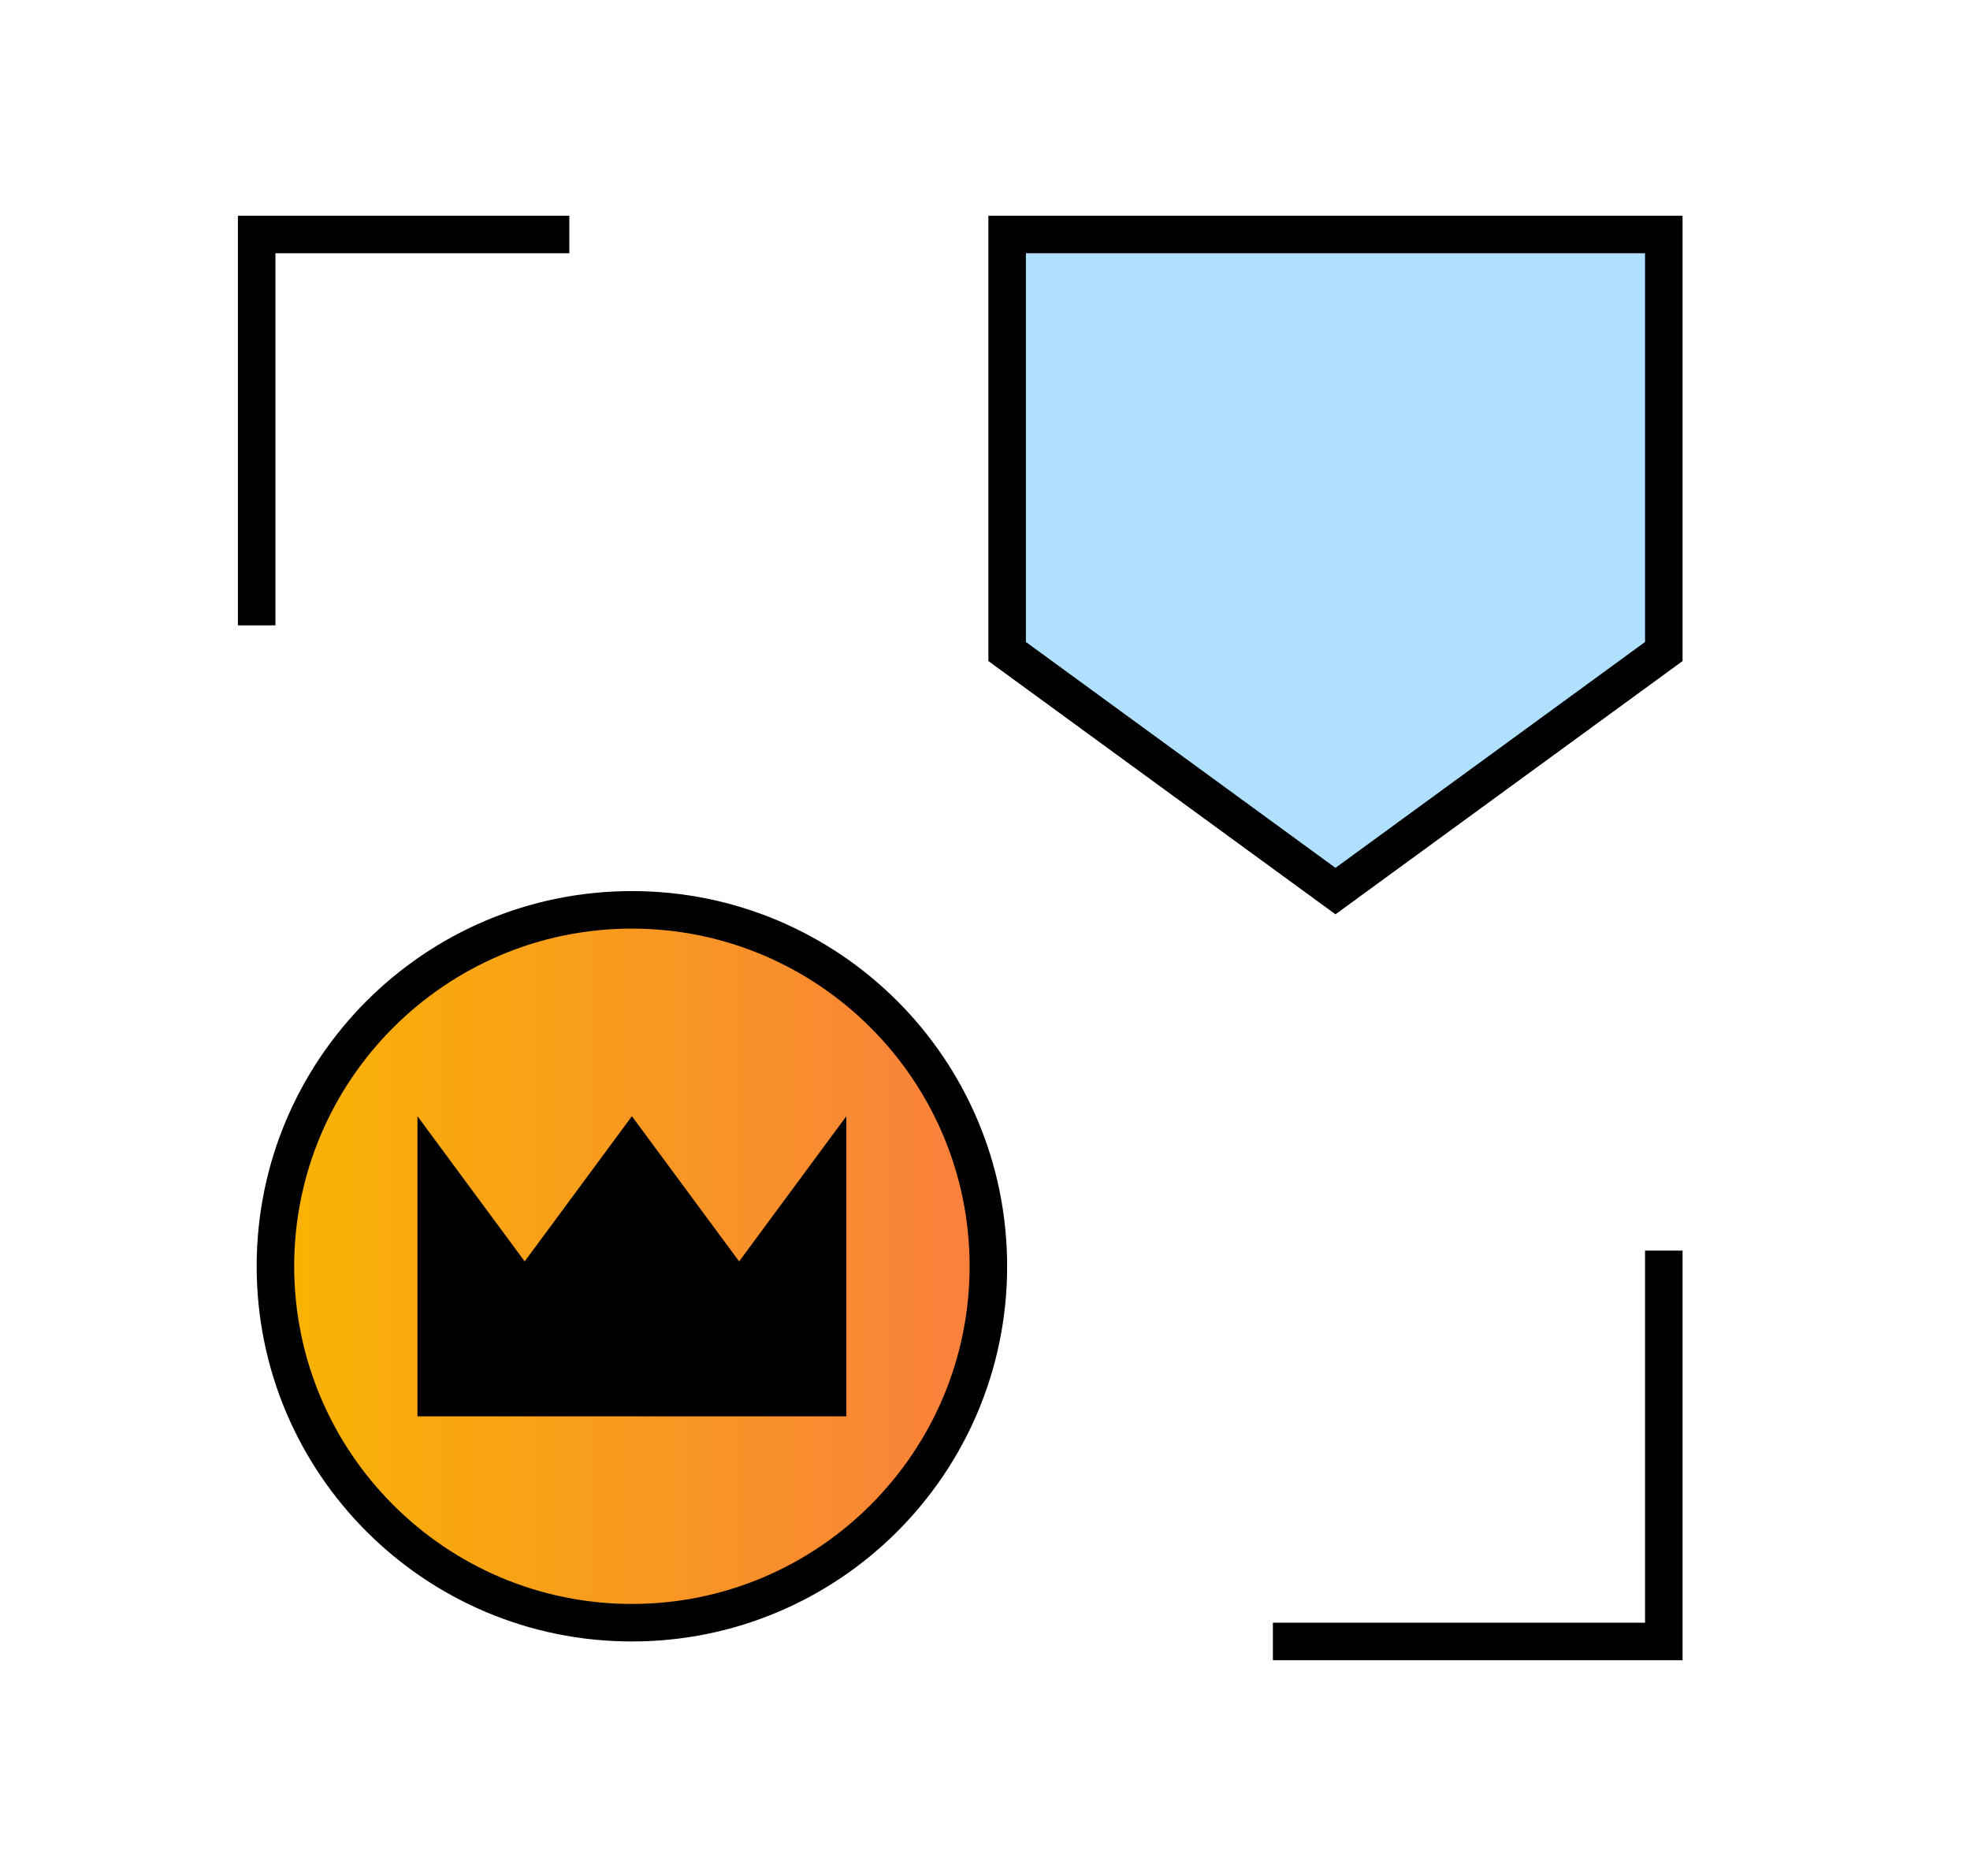
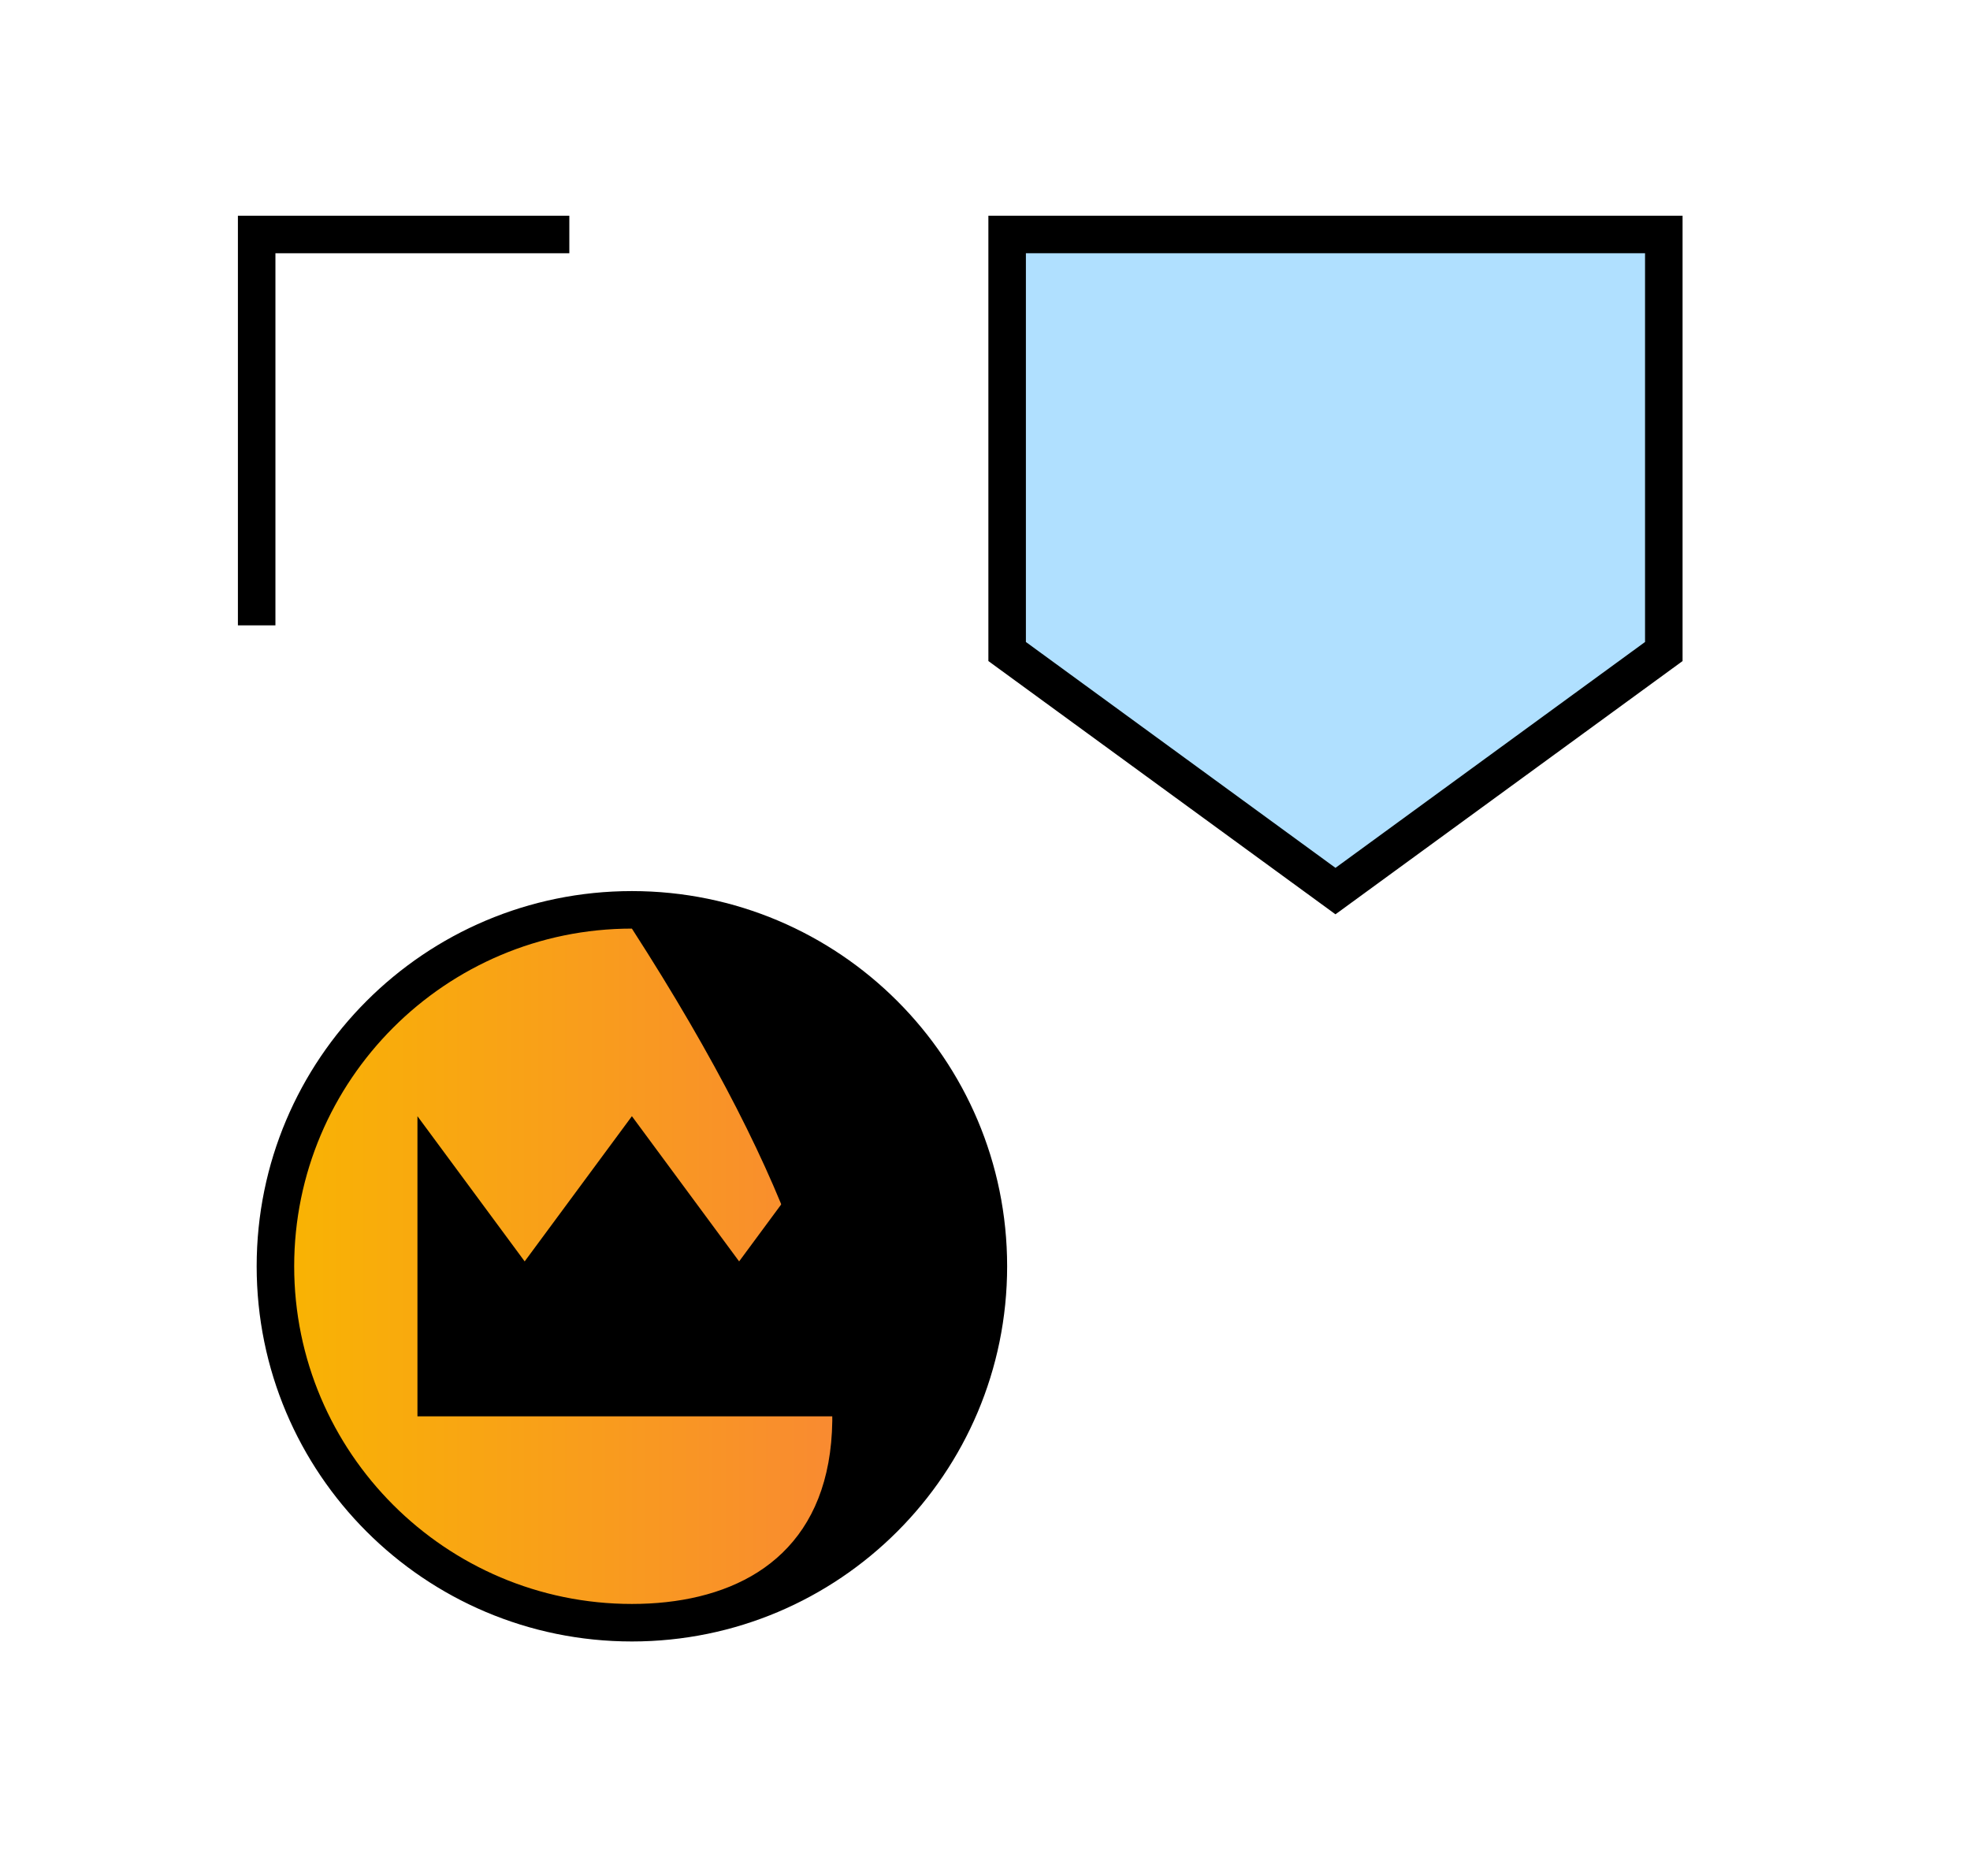
<svg xmlns="http://www.w3.org/2000/svg" width="21" height="20" viewBox="0 0 21 20" fill="none">
  <path d="M17.736 6.946L14.236 9.5L10.736 6.946V2.5H17.736V6.946Z" fill="#B0E0FF" stroke="black" stroke-width="0.4" stroke-miterlimit="10" stroke-linecap="round" />
  <path d="M2.736 6.667V2.5H6.069" stroke="black" stroke-width="0.4" stroke-miterlimit="10" />
-   <path d="M17.736 13.333V17.5H13.569" stroke="black" stroke-width="0.4" stroke-miterlimit="10" />
  <path d="M6.736 17.3C8.835 17.3 10.536 15.599 10.536 13.5C10.536 11.401 8.835 9.7 6.736 9.7C4.637 9.7 2.936 11.401 2.936 13.5C2.936 15.599 4.637 17.3 6.736 17.3Z" fill="url(#paint0_linear_24_2216)" />
-   <path d="M6.736 9.9C8.721 9.9 10.336 11.515 10.336 13.5C10.336 15.485 8.721 17.1 6.736 17.1C4.751 17.1 3.136 15.485 3.136 13.5C3.136 11.515 4.751 9.9 6.736 9.9ZM6.736 9.5C4.527 9.5 2.736 11.291 2.736 13.5C2.736 15.709 4.527 17.5 6.736 17.5C8.945 17.5 10.736 15.709 10.736 13.5C10.736 11.291 8.945 9.5 6.736 9.5Z" fill="black" />
+   <path d="M6.736 9.9C10.336 15.485 8.721 17.1 6.736 17.1C4.751 17.1 3.136 15.485 3.136 13.5C3.136 11.515 4.751 9.9 6.736 9.9ZM6.736 9.5C4.527 9.5 2.736 11.291 2.736 13.5C2.736 15.709 4.527 17.5 6.736 17.5C8.945 17.5 10.736 15.709 10.736 13.5C10.736 11.291 8.945 9.5 6.736 9.5Z" fill="black" />
  <path d="M4.65 14.9V12.508L5.594 13.785L6.736 12.237L7.879 13.785L8.822 12.508V14.9H5.319H4.65Z" fill="black" />
  <path d="M6.736 12.574L7.557 13.686L7.879 14.122L8.201 13.686L8.622 13.116V14.7H4.851V13.116L5.272 13.687L5.594 14.123L5.916 13.687L6.737 12.575M9.022 11.9L7.879 13.448L6.736 11.9L5.593 13.448L4.45 11.9V15.1H5.319H7.788H9.022V11.9Z" fill="black" />
  <defs>
    <linearGradient id="paint0_linear_24_2216" x1="2.936" y1="13.5" x2="10.536" y2="13.5" gradientUnits="userSpaceOnUse">
      <stop stop-color="#F9B402" />
      <stop offset="1" stop-color="#F97F3E" />
    </linearGradient>
  </defs>
</svg>